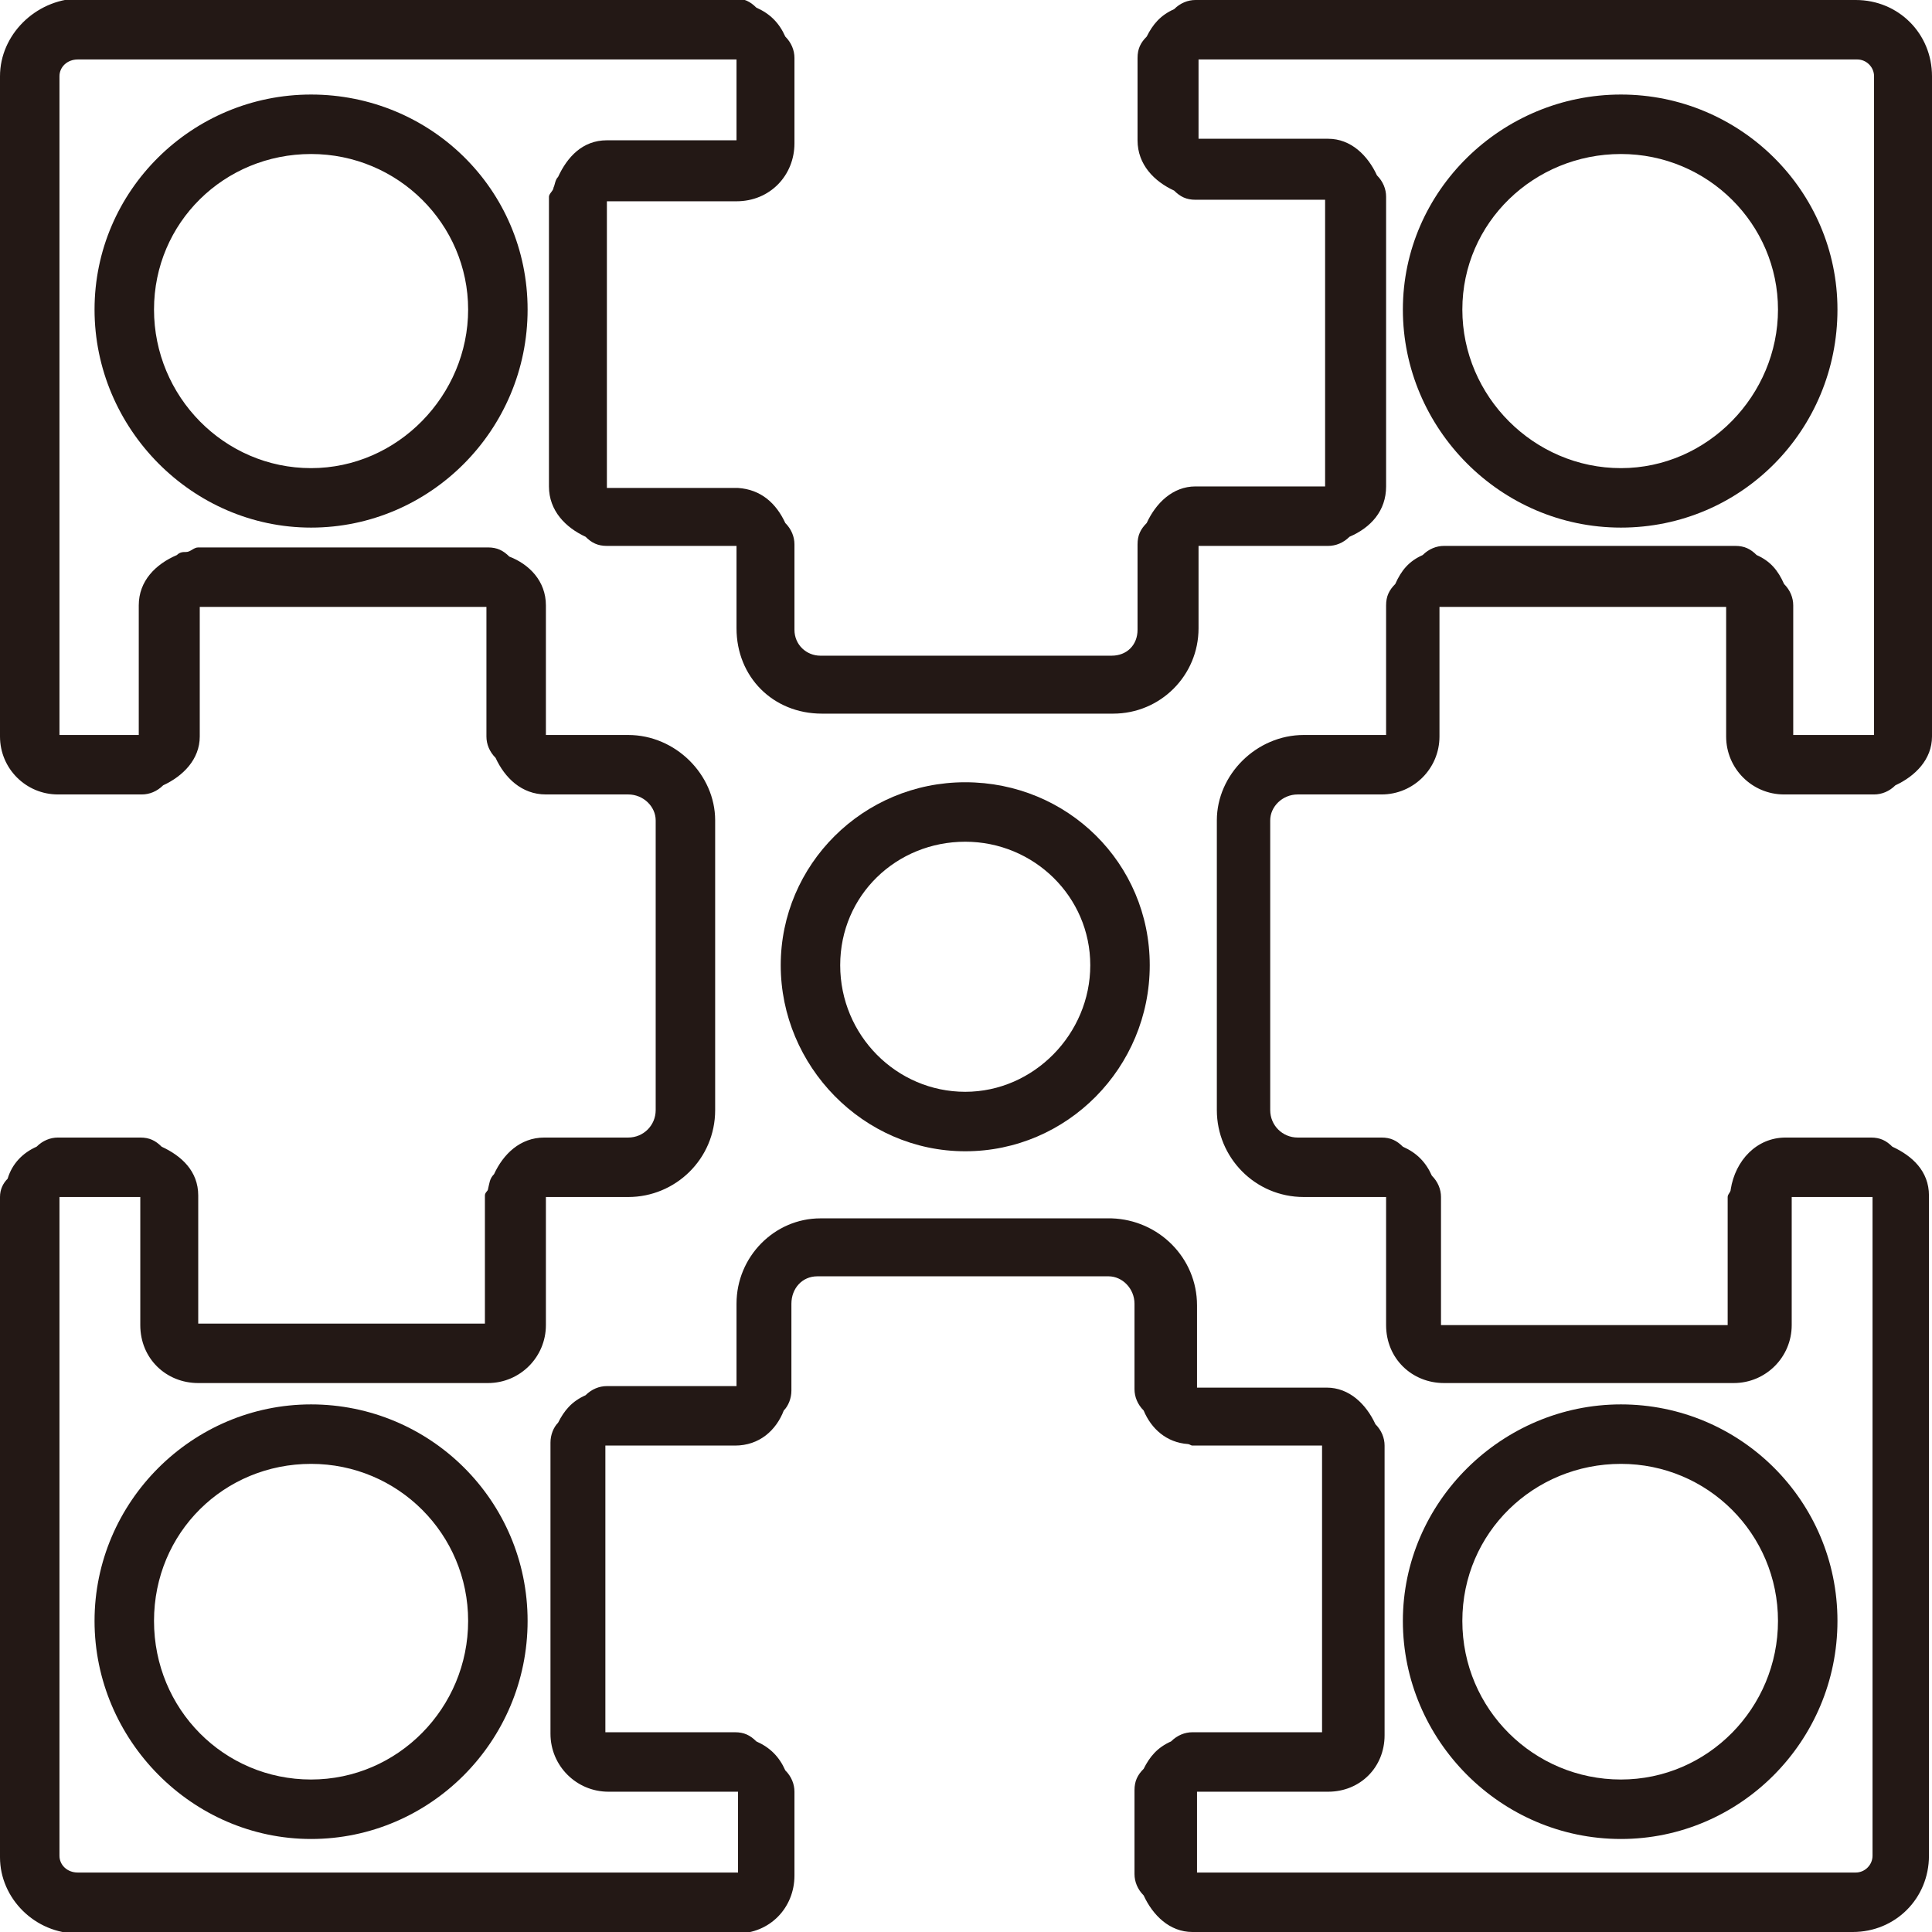
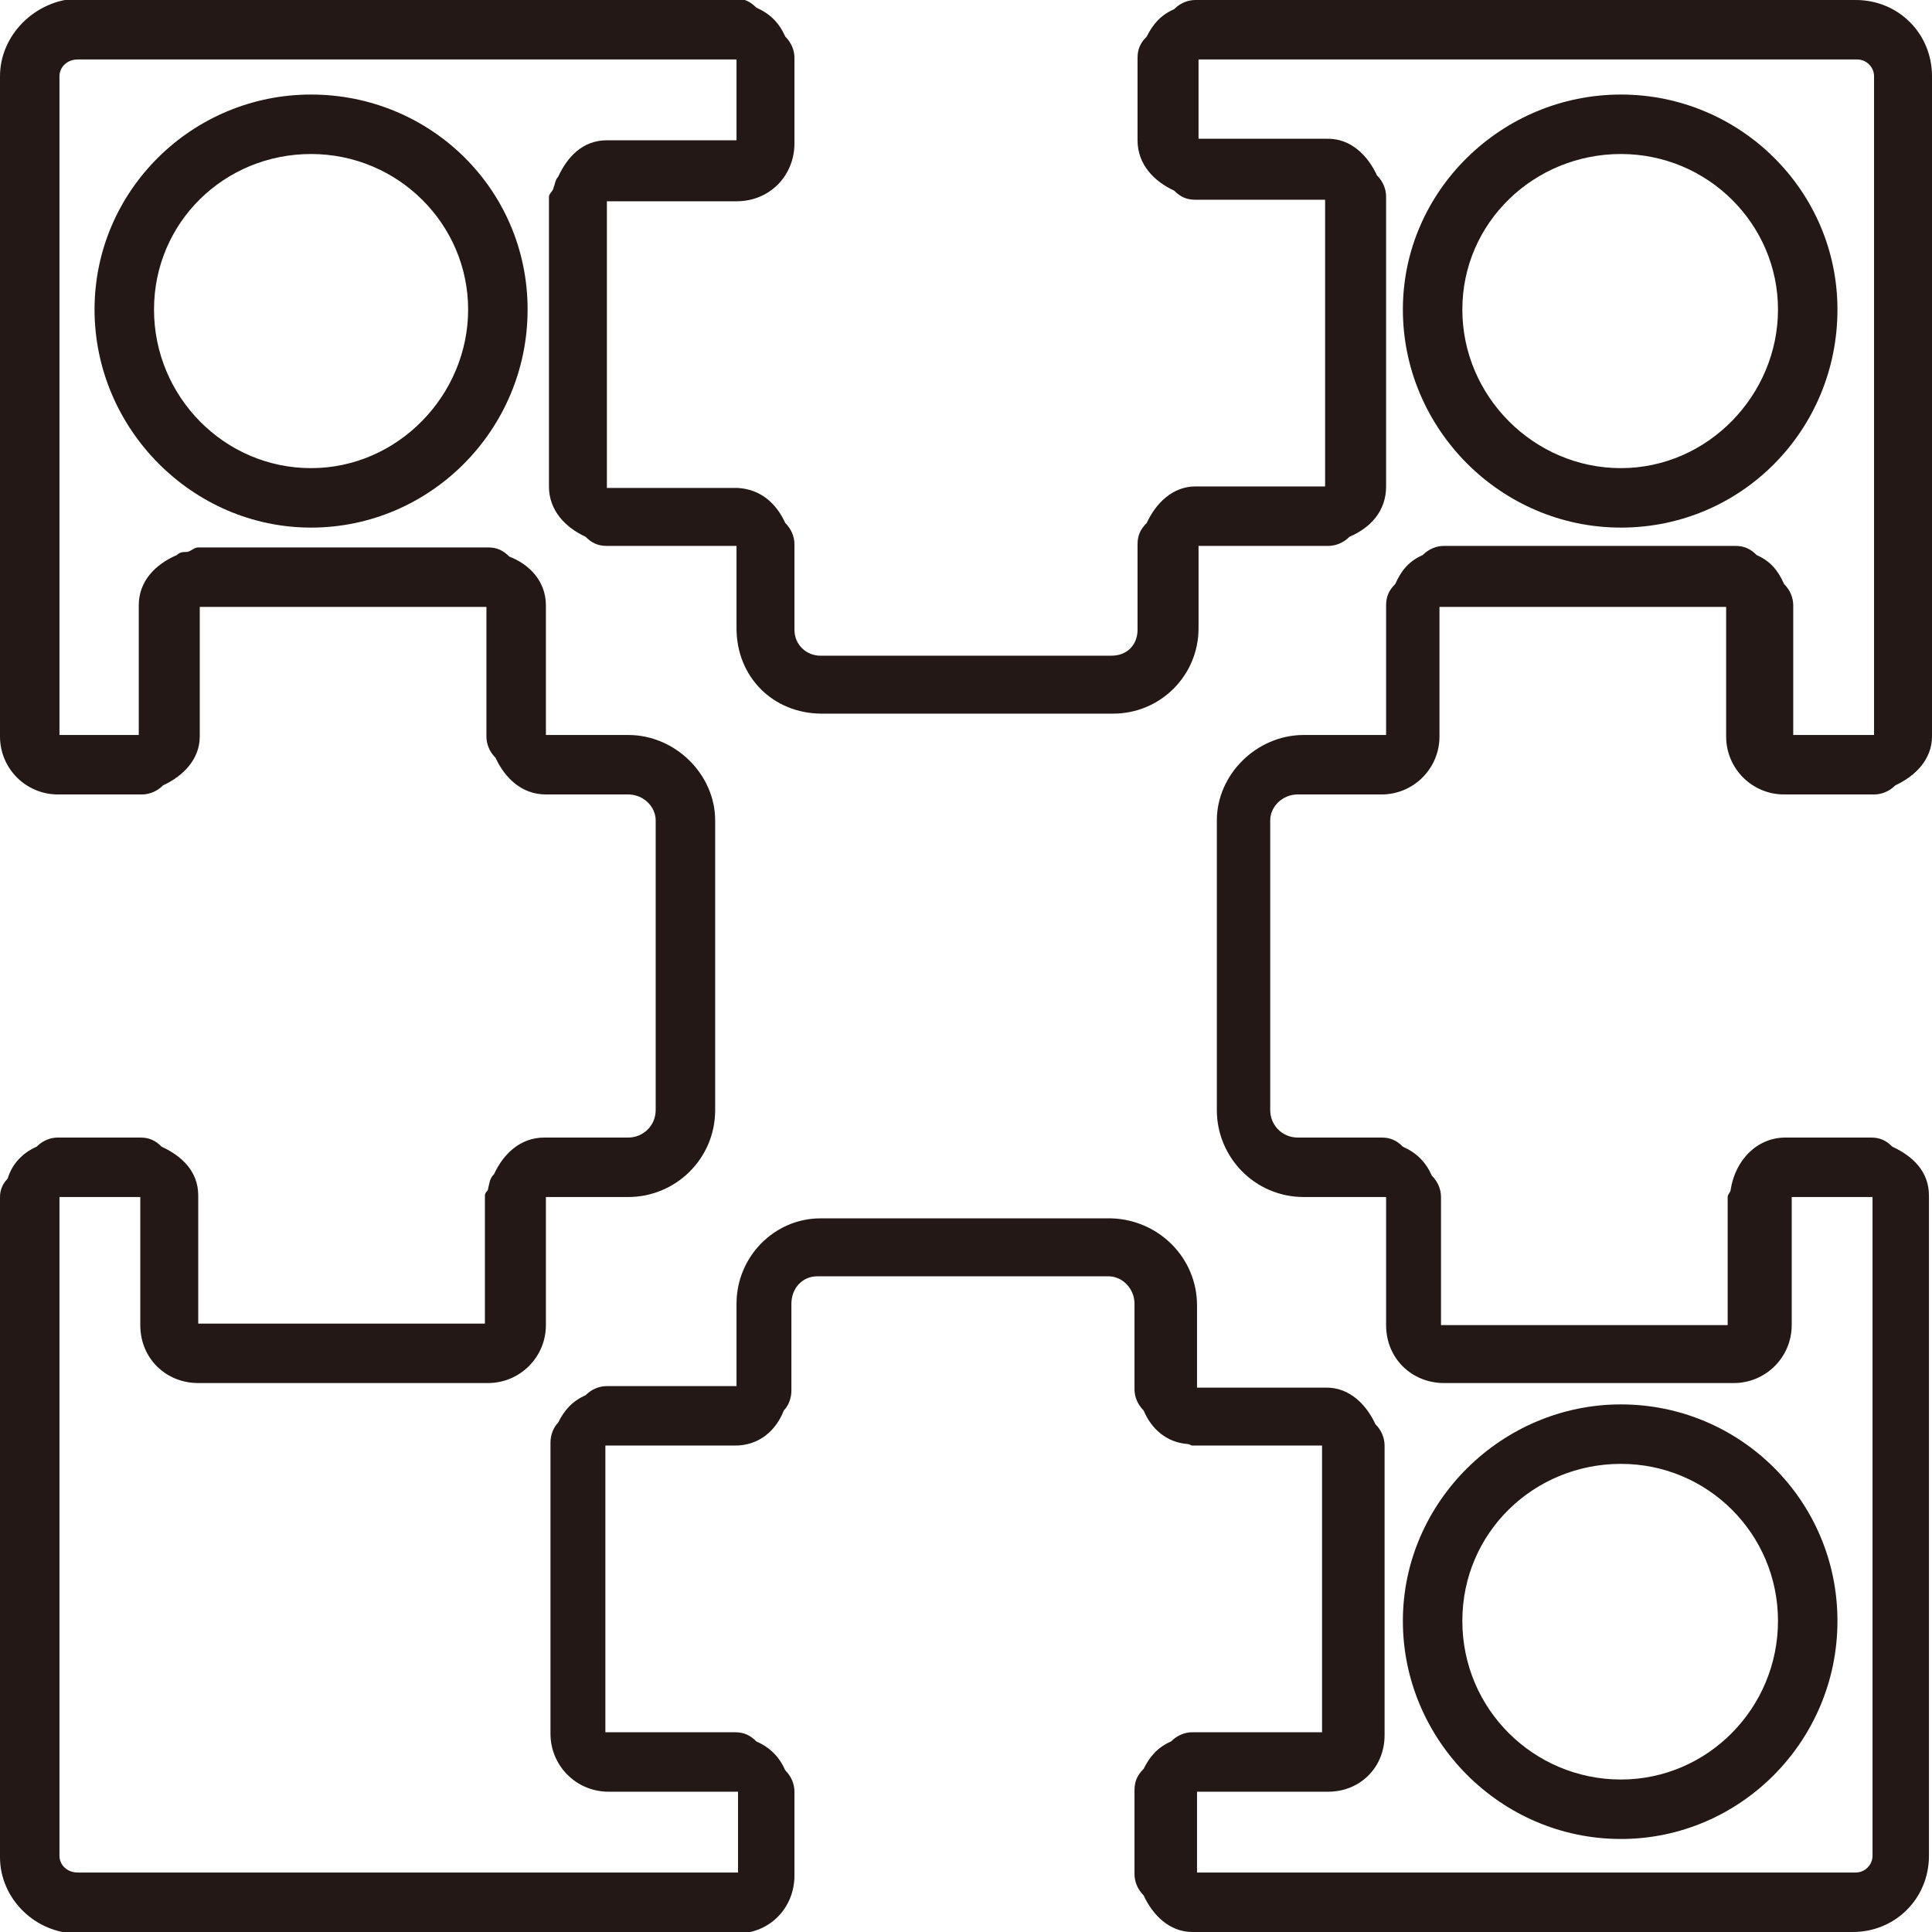
<svg xmlns="http://www.w3.org/2000/svg" id="_レイヤー_2" data-name="レイヤー 2" width="4.47mm" height="4.47mm" viewBox="0 0 12.67 12.67">
  <g id="_レイヤー_1-2" data-name="レイヤー 1">
    <g>
      <path d="m10.63,12.06c.78,0,1.42-.64,1.42-1.43s-.64-1.42-1.42-1.42-1.43.64-1.43,1.42.64,1.43,1.43,1.43Zm0-2.46c.57,0,1.03.46,1.03,1.03s-.46,1.04-1.03,1.04-1.04-.46-1.04-1.04.47-1.03,1.04-1.03Z" fill="#231815" />
-       <path d="m2.04,9.21c-.78,0-1.42.64-1.42,1.42s.64,1.43,1.42,1.43,1.42-.64,1.42-1.43-.64-1.42-1.42-1.42Zm0,2.46c-.57,0-1.03-.46-1.03-1.04s.46-1.03,1.03-1.03,1.03.46,1.03,1.03-.46,1.04-1.03,1.04Z" fill="#231815" />
      <path d="m12.05,2.03c0-.78-.64-1.41-1.42-1.41s-1.43.63-1.43,1.41.64,1.43,1.43,1.43,1.42-.64,1.42-1.43Zm-1.42,1.04c-.57,0-1.04-.47-1.04-1.04s.47-1.02,1.04-1.02,1.03.46,1.03,1.02-.46,1.04-1.03,1.04Z" fill="#231815" />
      <path d="m2.04.62c-.78,0-1.42.63-1.42,1.41s.64,1.43,1.42,1.43,1.42-.64,1.42-1.43-.64-1.41-1.42-1.41Zm0,2.45c-.57,0-1.03-.47-1.03-1.04s.46-1.02,1.03-1.02,1.03.46,1.03,1.02-.46,1.04-1.03,1.04Z" fill="#231815" />
-       <path d="m6.33,5.13c-.67,0-1.21.54-1.21,1.2s.54,1.22,1.21,1.22,1.21-.55,1.21-1.22-.54-1.2-1.21-1.2Zm0,2.03c-.45,0-.82-.37-.82-.83s.37-.81.82-.81.82.36.82.81-.37.83-.82.83Z" fill="#231815" />
      <path d="m11.74,5.21s0,0,0,0h.55c.05,0,.1-.02.14-.06.13-.06.24-.17.24-.32V.5c0-.28-.22-.5-.5-.5h-4.33c-.05,0-.1.02-.14.06-.09.04-.14.1-.18.18-.04.04-.06.08-.06.14v.54c0,.16.11.27.24.33.04.04.08.06.14.06h.85v1.88h-.85c-.15,0-.26.11-.32.24-.04.04-.06.08-.06.14v.56s0,0,0,0c0,.1-.07.17-.17.17h-1.91s0,0,0,0,0,0,0,0c-.09,0-.17-.07-.17-.17v-.56c0-.05-.02-.1-.06-.14-.06-.13-.16-.22-.31-.23,0,0,0,0-.01,0h-.85v-1.88h.85c.22,0,.38-.17.38-.38,0,0,0,0,0,0V.38c0-.05-.02-.1-.06-.14-.04-.09-.1-.15-.19-.19-.04-.04-.08-.06-.14-.06H.51C.23,0,0,.23,0,.5v4.33c0,.21.17.38.38.38,0,0,0,0,0,0h.55c.05,0,.1-.02.14-.06.13-.06.24-.17.24-.32,0,0,0,0,0,0v-.85h1.88v.85c0,.05.02.1.06.14.06.13.17.24.33.24,0,0,0,0,0,0h.54c.1,0,.18.08.18.17v1.9c0,.1-.08.18-.18.18h-.55c-.16,0-.27.11-.33.24-.03.03-.03.06-.04.1,0,.01-.02.02-.02.04,0,0,0,0,0,0v.84h-1.88v-.84c0-.16-.11-.26-.24-.32-.04-.04-.08-.06-.14-.06H.38c-.05,0-.1.02-.14.06-.09.04-.16.11-.19.21-.03.03-.05.07-.05.12v4.33c0,.27.23.5.51.5h4.32c.22,0,.38-.17.38-.38,0,0,0,0,0,0v-.55c0-.05-.02-.1-.06-.14-.04-.09-.1-.15-.19-.19-.04-.04-.08-.06-.14-.06h-.85v-1.88h.85c.16,0,.27-.1.32-.23.03-.03.05-.08.05-.13,0,0,0,0,0-.01,0,0,0,0,0,0v-.56s0,0,0,0c0-.1.07-.18.17-.18h1.91c.09,0,.17.08.17.18v.56c0,.05.02.1.06.14.05.12.15.21.29.22.01,0,.02.01.03.01h.85v1.88h-.85c-.05,0-.1.02-.14.06-.09.04-.14.1-.18.18-.04.04-.06.08-.06.14v.55c0,.05.02.1.06.14.06.13.17.24.32.24,0,0,0,0,0,0h4.33c.28,0,.5-.22.5-.5v-4.33c0-.16-.11-.26-.24-.32-.04-.04-.08-.06-.14-.06h-.56c-.19,0-.33.15-.36.34,0,.02-.02.03-.02.05v.84h-1.88v-.84c0-.05-.02-.1-.06-.14-.04-.09-.1-.15-.19-.19-.04-.04-.08-.06-.14-.06h-.55c-.1,0-.18-.08-.18-.18v-1.9c0-.09.08-.17.18-.17,0,0,0,0,0,0s0,0,0,0h.55c.21,0,.38-.17.38-.38,0,0,0,0,0,0v-.85s0,0,0,0h1.88v.85c0,.21.17.38.38.38Zm-2.27-1.63c-.05,0-.1.02-.14.06-.09.04-.14.1-.18.19-.04.04-.06.08-.06.14v.85h-.54s0,0,0,0,0,0,0,0c-.31,0-.57.26-.57.56v1.9c0,.31.25.57.57.57h.54v.84c0,.22.17.38.38.38,0,0,0,0,0,0h1.9c.21,0,.38-.17.38-.38,0,0,0,0,0,0v-.84h.53v4.32c0,.06-.05.11-.11.11h-4.32v-.53h.85s0,0,.01,0c.21,0,.37-.16.37-.37v-1.9c0-.05-.02-.1-.06-.14-.06-.13-.17-.24-.32-.24h-.85v-.54c0-.31-.25-.56-.56-.57,0,0,0,0,0,0h-1.91s0,0,0,0c-.3,0-.55.25-.55.56,0,0,0,0,0,0v.54h-.85c-.05,0-.1.02-.14.06-.09.04-.14.1-.18.18-.03.03-.05.08-.05.13,0,0,0,0,0,.01,0,0,0,0,0,0v1.9c0,.21.17.38.38.38,0,0,0,0,0,0h.85v.53H.51c-.07,0-.12-.05-.12-.11v-4.32h.53v.84c0,.22.17.38.38.38,0,0,0,0,0,0h1.9s0,0,0,0,0,0,0,0c.21,0,.38-.17.38-.38,0,0,0,0,0,0v-.84h.54c.31,0,.57-.25.57-.57v-1.9c0-.3-.26-.56-.57-.56h-.54v-.85c0-.16-.11-.27-.24-.32-.04-.04-.08-.06-.14-.06h-1.9s0,0,0,0,0,0,0,0c-.03,0-.05.03-.08.03-.02,0-.04,0-.06.02-.14.06-.25.17-.25.33,0,0,0,0,0,0v.85H.39V.5c0-.06.05-.11.12-.11h4.32v.53h-.85c-.16,0-.26.11-.32.24-.02.02-.02.05-.03.07,0,.02-.03.04-.03.06,0,0,0,0,0,0v1.9c0,.16.11.27.24.33.04.04.08.06.14.06h.85v.54c0,.32.24.56.56.56,0,0,0,0,0,0s0,0,0,0h1.91s0,0,0,0c.31,0,.56-.25.56-.56,0,0,0,0,0,0v-.54h.85c.05,0,.1-.02.14-.06.14-.06.24-.17.24-.33,0,0,0,0,0,0s0,0,0,0v-1.9c0-.05-.02-.1-.06-.14-.06-.13-.17-.24-.32-.24h-.85V.39h4.32c.06,0,.11.05.11.11v4.32h-.53v-.85c0-.05-.02-.1-.06-.14-.04-.09-.09-.15-.18-.19-.04-.04-.08-.06-.14-.06h-1.91Z" fill="#231815" />
    </g>
  </g>
</svg>